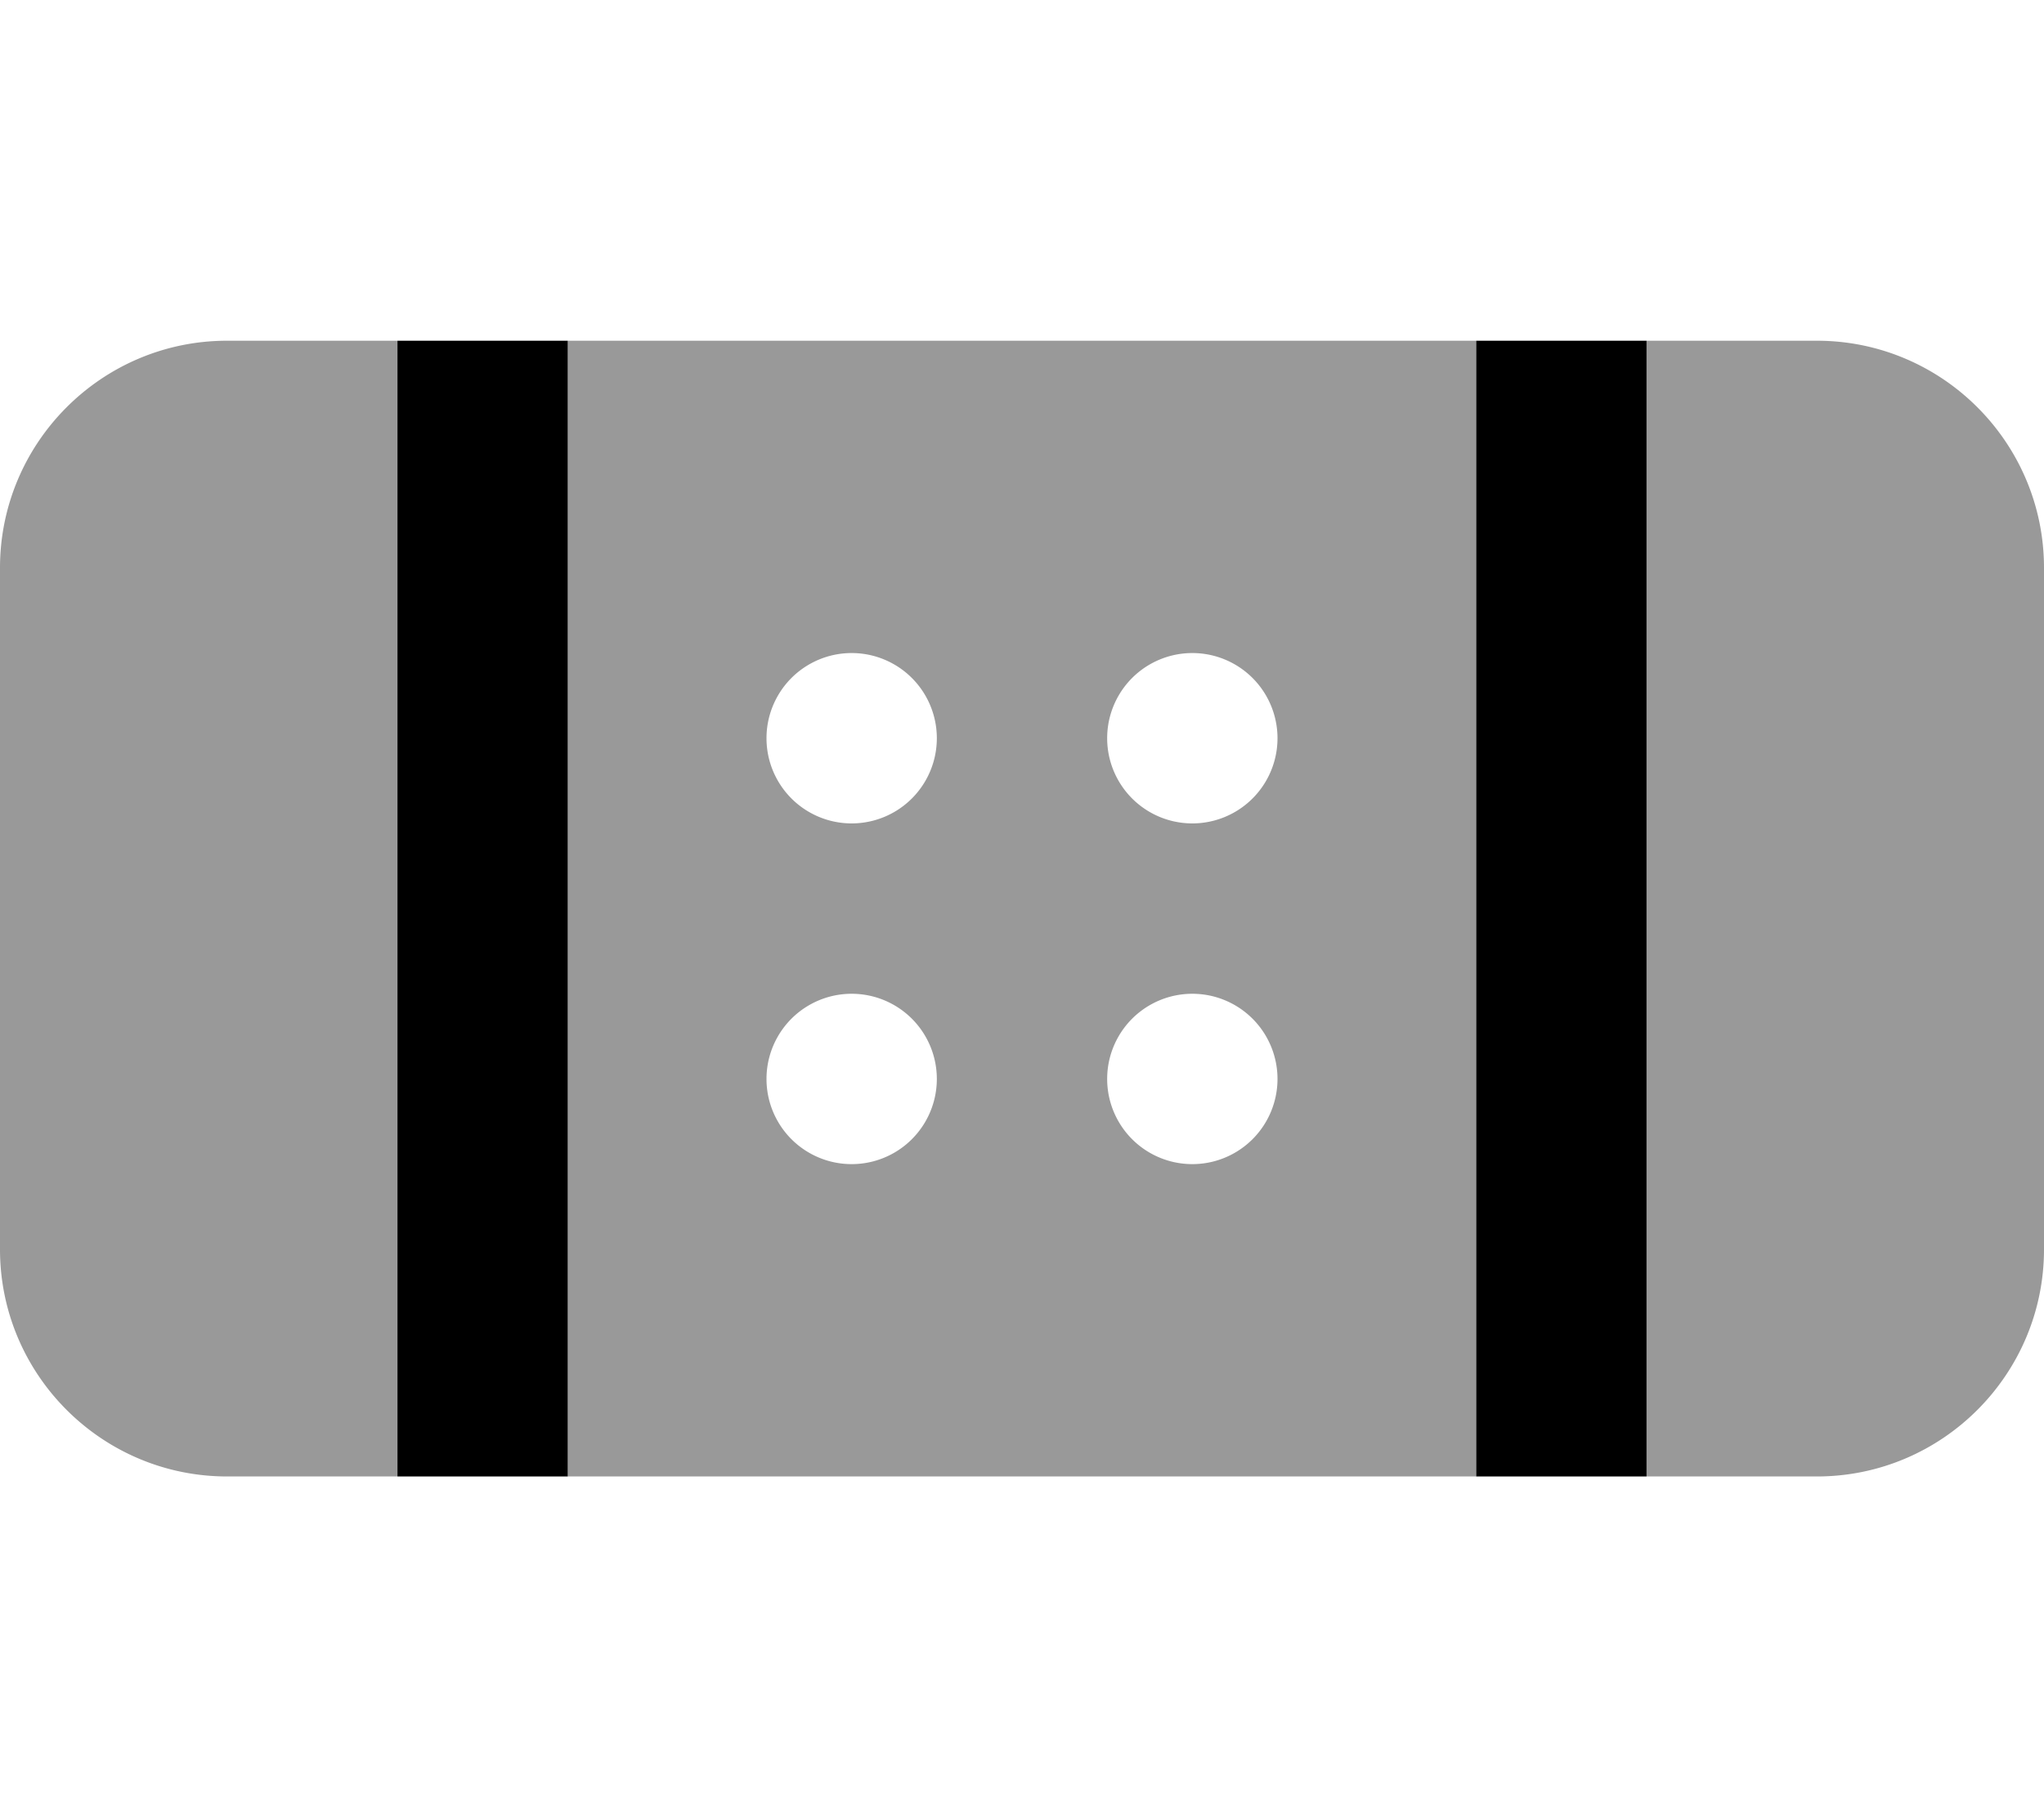
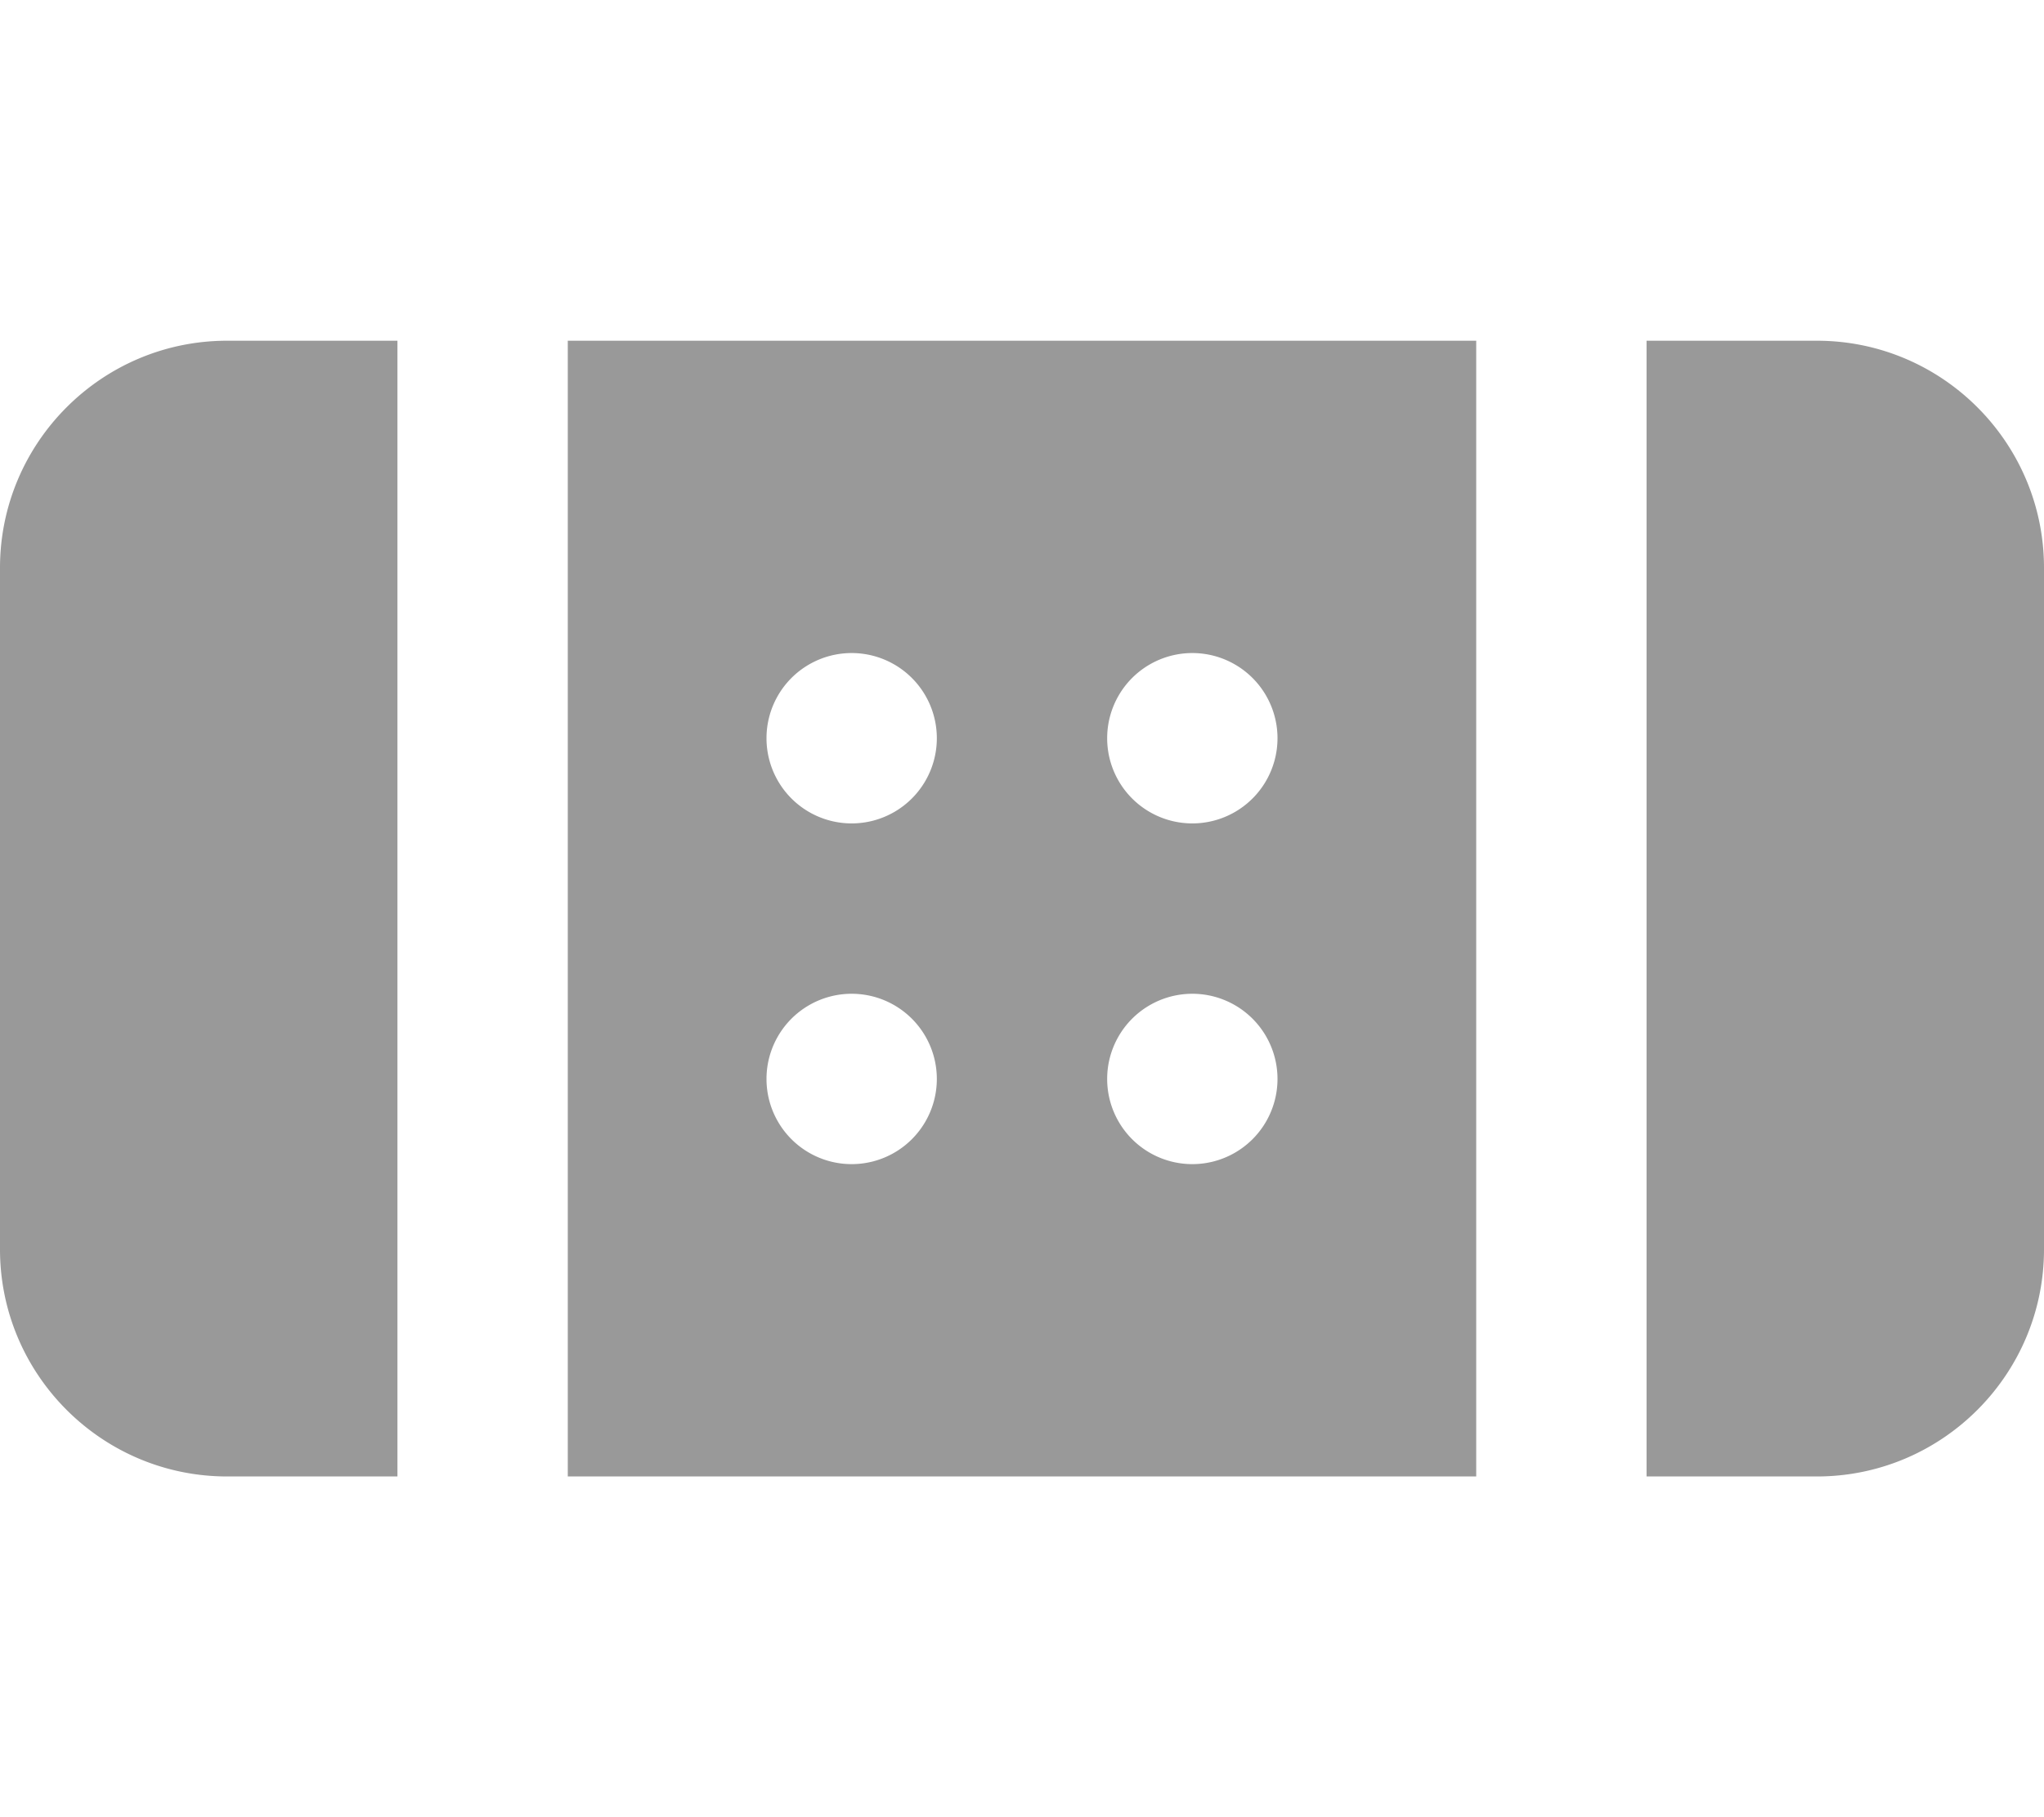
<svg xmlns="http://www.w3.org/2000/svg" viewBox="0 0 576 512">
  <path style="fill:currentColor;opacity:.4" d="M0 160L0 352c0 35.3 28.7 64 64 64l48 0 0-320-48 0C28.7 96 0 124.7 0 160zM160 96l0 320 256 0 0-320-256 0zM264 208a24 24 0 1 1 -48 0 24 24 0 1 1 48 0zm0 96a24 24 0 1 1 -48 0 24 24 0 1 1 48 0zm96-96a24 24 0 1 1 -48 0 24 24 0 1 1 48 0zm0 96a24 24 0 1 1 -48 0 24 24 0 1 1 48 0zM464 96l0 320 48 0c35.3 0 64-28.7 64-64l0-192c0-35.3-28.7-64-64-64l-48 0z" />
-   <path style="fill:currentColor;opacity:1" d="M112 96l48 0 0 320-48 0 0-320zm304 0l48 0 0 320-48 0 0-320z" />
</svg>